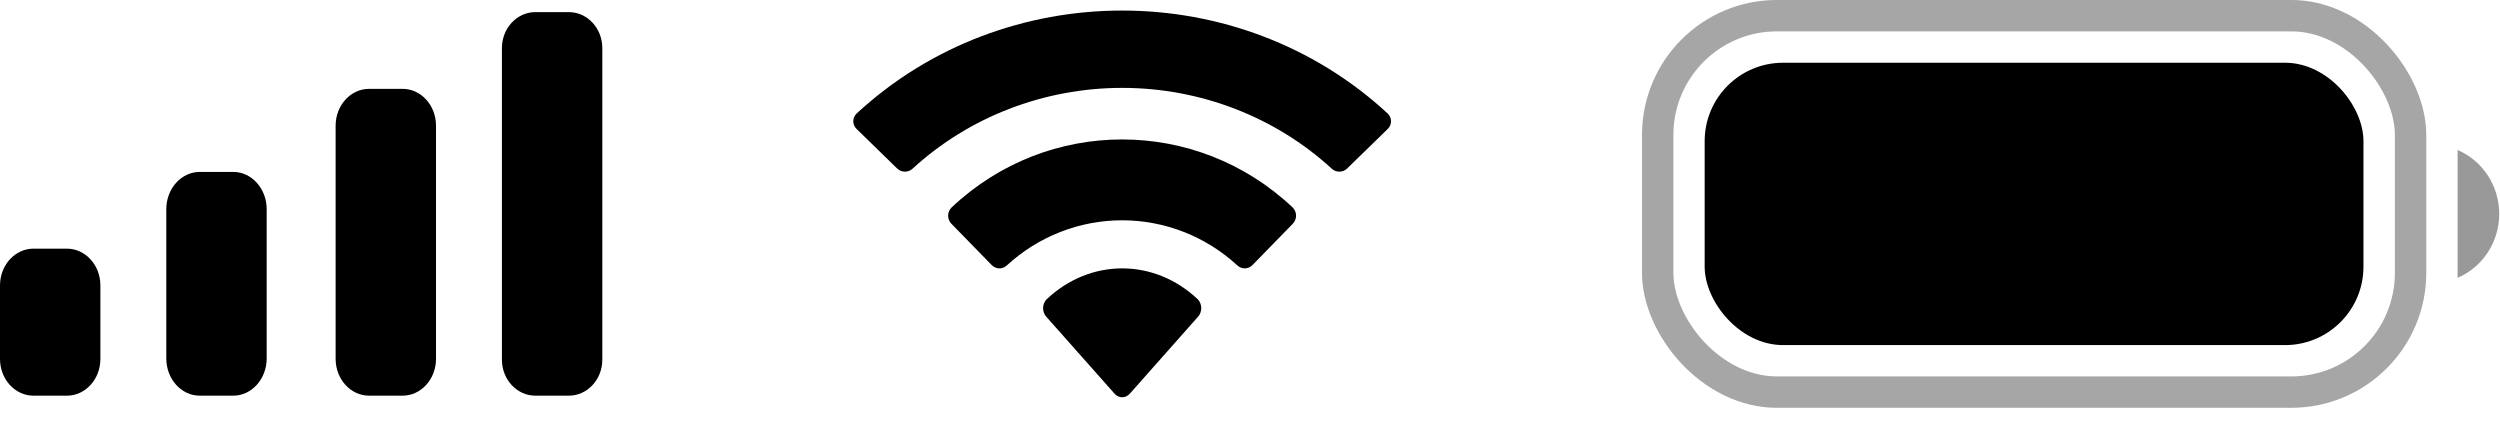
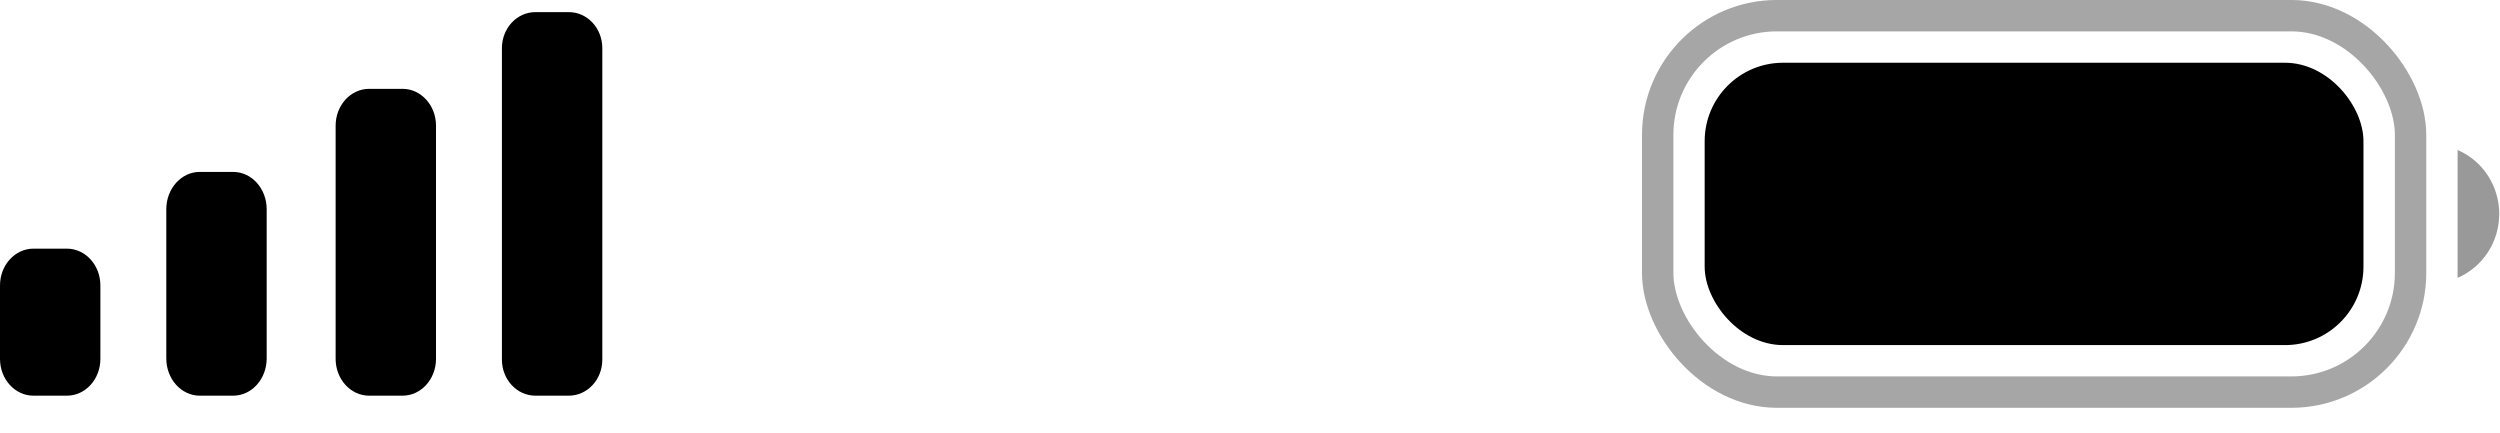
<svg xmlns="http://www.w3.org/2000/svg" fill="none" height="100%" overflow="visible" preserveAspectRatio="none" style="display: block;" viewBox="0 0 52 9" width="100%">
  <g id="wrapper">
    <path clip-rule="evenodd" d="M12.528 1C12.528 0.587 12.216 0.252 11.832 0.252H11.136C10.752 0.252 10.44 0.587 10.44 1V7.482C10.44 7.895 10.752 8.23 11.136 8.23H11.832C12.216 8.23 12.528 7.895 12.528 7.482V1ZM7.677 1.848H8.373C8.758 1.848 9.069 2.191 9.069 2.614V7.464C9.069 7.887 8.758 8.23 8.373 8.23H7.677C7.293 8.23 6.981 7.887 6.981 7.464V2.614C6.981 2.191 7.293 1.848 7.677 1.848ZM4.851 3.576H4.155C3.77 3.576 3.459 3.924 3.459 4.352V7.455C3.459 7.883 3.77 8.23 4.155 8.23H4.851C5.235 8.23 5.547 7.883 5.547 7.455V4.352C5.547 3.924 5.235 3.576 4.851 3.576ZM1.392 5.172H0.696C0.312 5.172 0 5.514 0 5.937V7.466C0 7.888 0.312 8.23 0.696 8.23H1.392C1.776 8.23 2.088 7.888 2.088 7.466V5.937C2.088 5.514 1.776 5.172 1.392 5.172Z" fill="black" fill-rule="evenodd" id="Cellular Connection" />
-     <path clip-rule="evenodd" d="M23.341 1.828C24.964 1.828 26.525 2.43 27.701 3.509C27.789 3.592 27.931 3.591 28.018 3.507L28.865 2.682C28.909 2.639 28.934 2.581 28.933 2.521C28.933 2.46 28.908 2.402 28.863 2.36C25.776 -0.494 20.906 -0.494 17.819 2.36C17.774 2.402 17.749 2.46 17.748 2.521C17.748 2.581 17.772 2.639 17.817 2.682L18.663 3.507C18.751 3.591 18.892 3.592 18.981 3.509C20.157 2.43 21.718 1.828 23.341 1.828ZM23.339 4.582C24.224 4.582 25.079 4.916 25.735 5.519C25.824 5.605 25.964 5.603 26.05 5.515L26.89 4.654C26.934 4.609 26.959 4.548 26.958 4.484C26.958 4.42 26.932 4.36 26.887 4.315C24.888 2.429 21.792 2.429 19.793 4.315C19.747 4.36 19.722 4.42 19.721 4.484C19.72 4.548 19.745 4.609 19.789 4.654L20.629 5.515C20.716 5.603 20.855 5.605 20.944 5.519C21.6 4.916 22.454 4.583 23.339 4.582ZM24.986 6.405C24.987 6.474 24.963 6.54 24.919 6.588L23.499 8.19C23.457 8.237 23.401 8.263 23.341 8.263C23.282 8.263 23.225 8.237 23.184 8.19L21.763 6.588C21.719 6.54 21.695 6.474 21.696 6.405C21.698 6.336 21.724 6.271 21.77 6.225C22.677 5.368 24.006 5.368 24.913 6.225C24.958 6.271 24.985 6.336 24.986 6.405Z" fill="black" fill-rule="evenodd" id="Wifi" />
    <g id="Battery">
      <rect height="7.83" id="Border" opacity="0.35" rx="2.48" stroke="black" stroke-width="0.653" width="15.66" x="34.48" y="0.326" />
      <path d="M51.118 3.12V5.779C51.643 5.554 51.984 5.03 51.984 4.45C51.984 3.869 51.643 3.345 51.118 3.12" fill="black" id="Cap" opacity="0.4" />
      <rect fill="black" height="5.873" id="Capacity" rx="1.631" width="13.703" x="35.457" y="1.305" />
    </g>
  </g>
</svg>